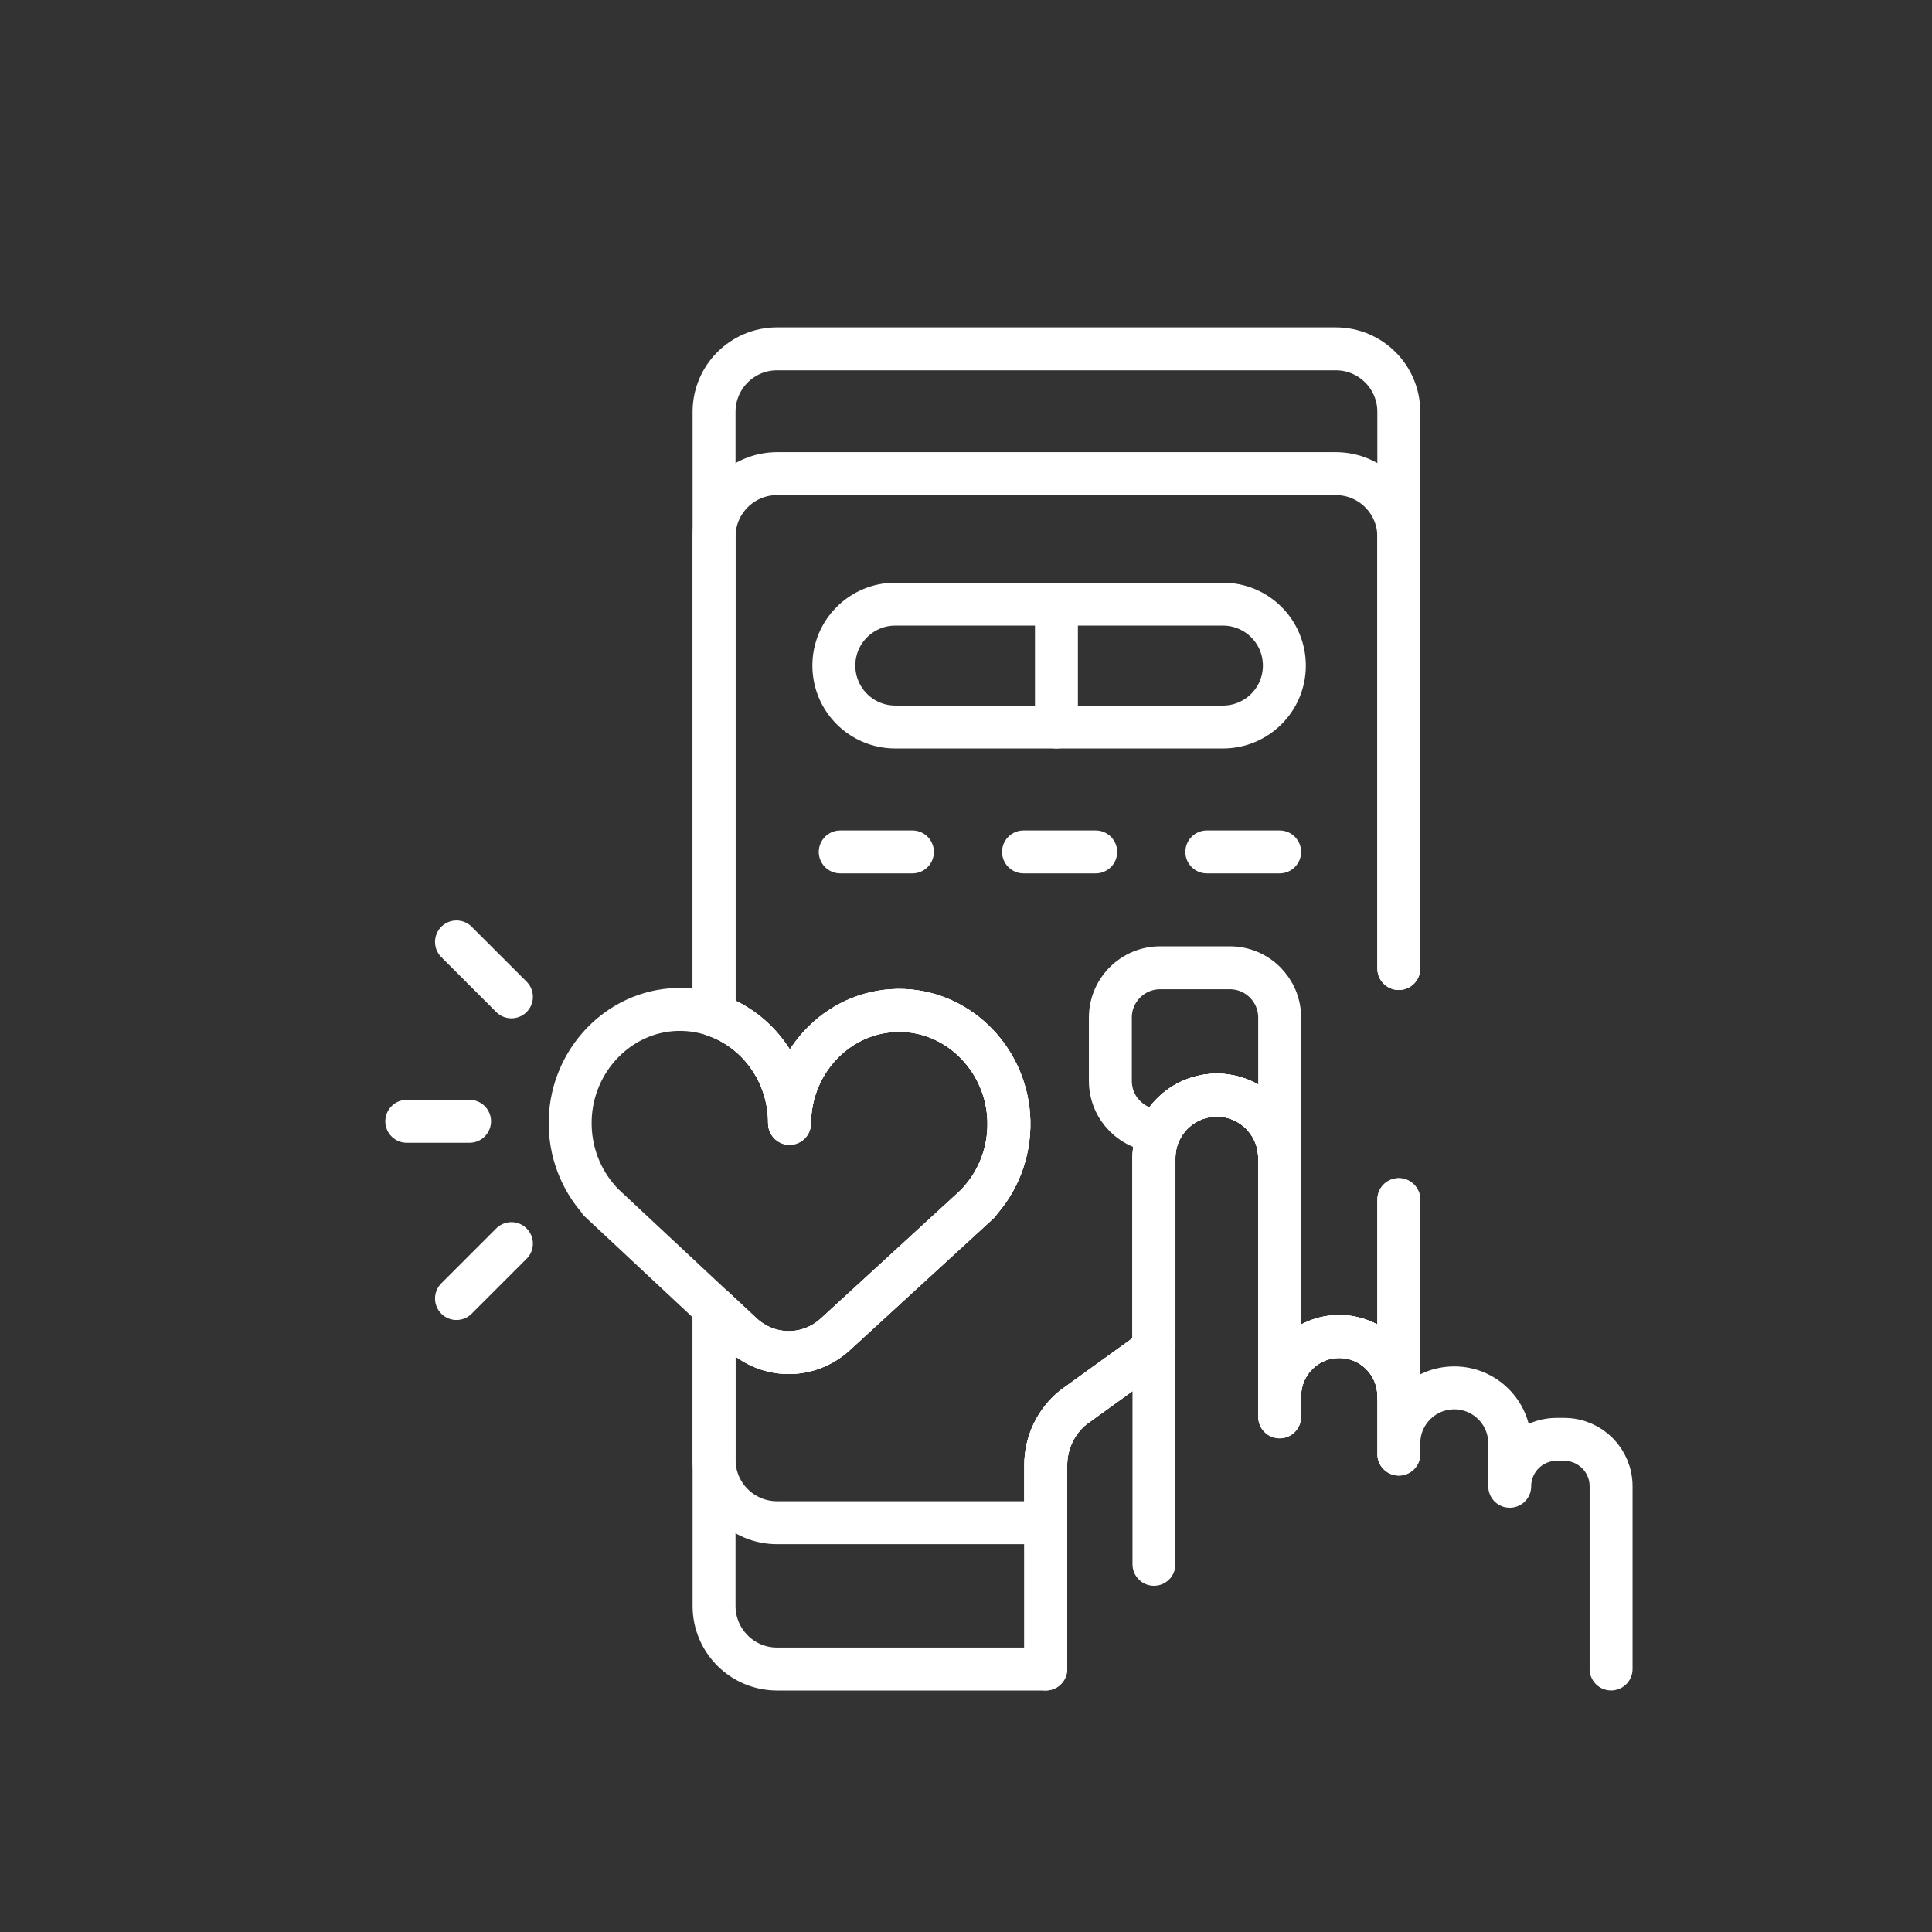
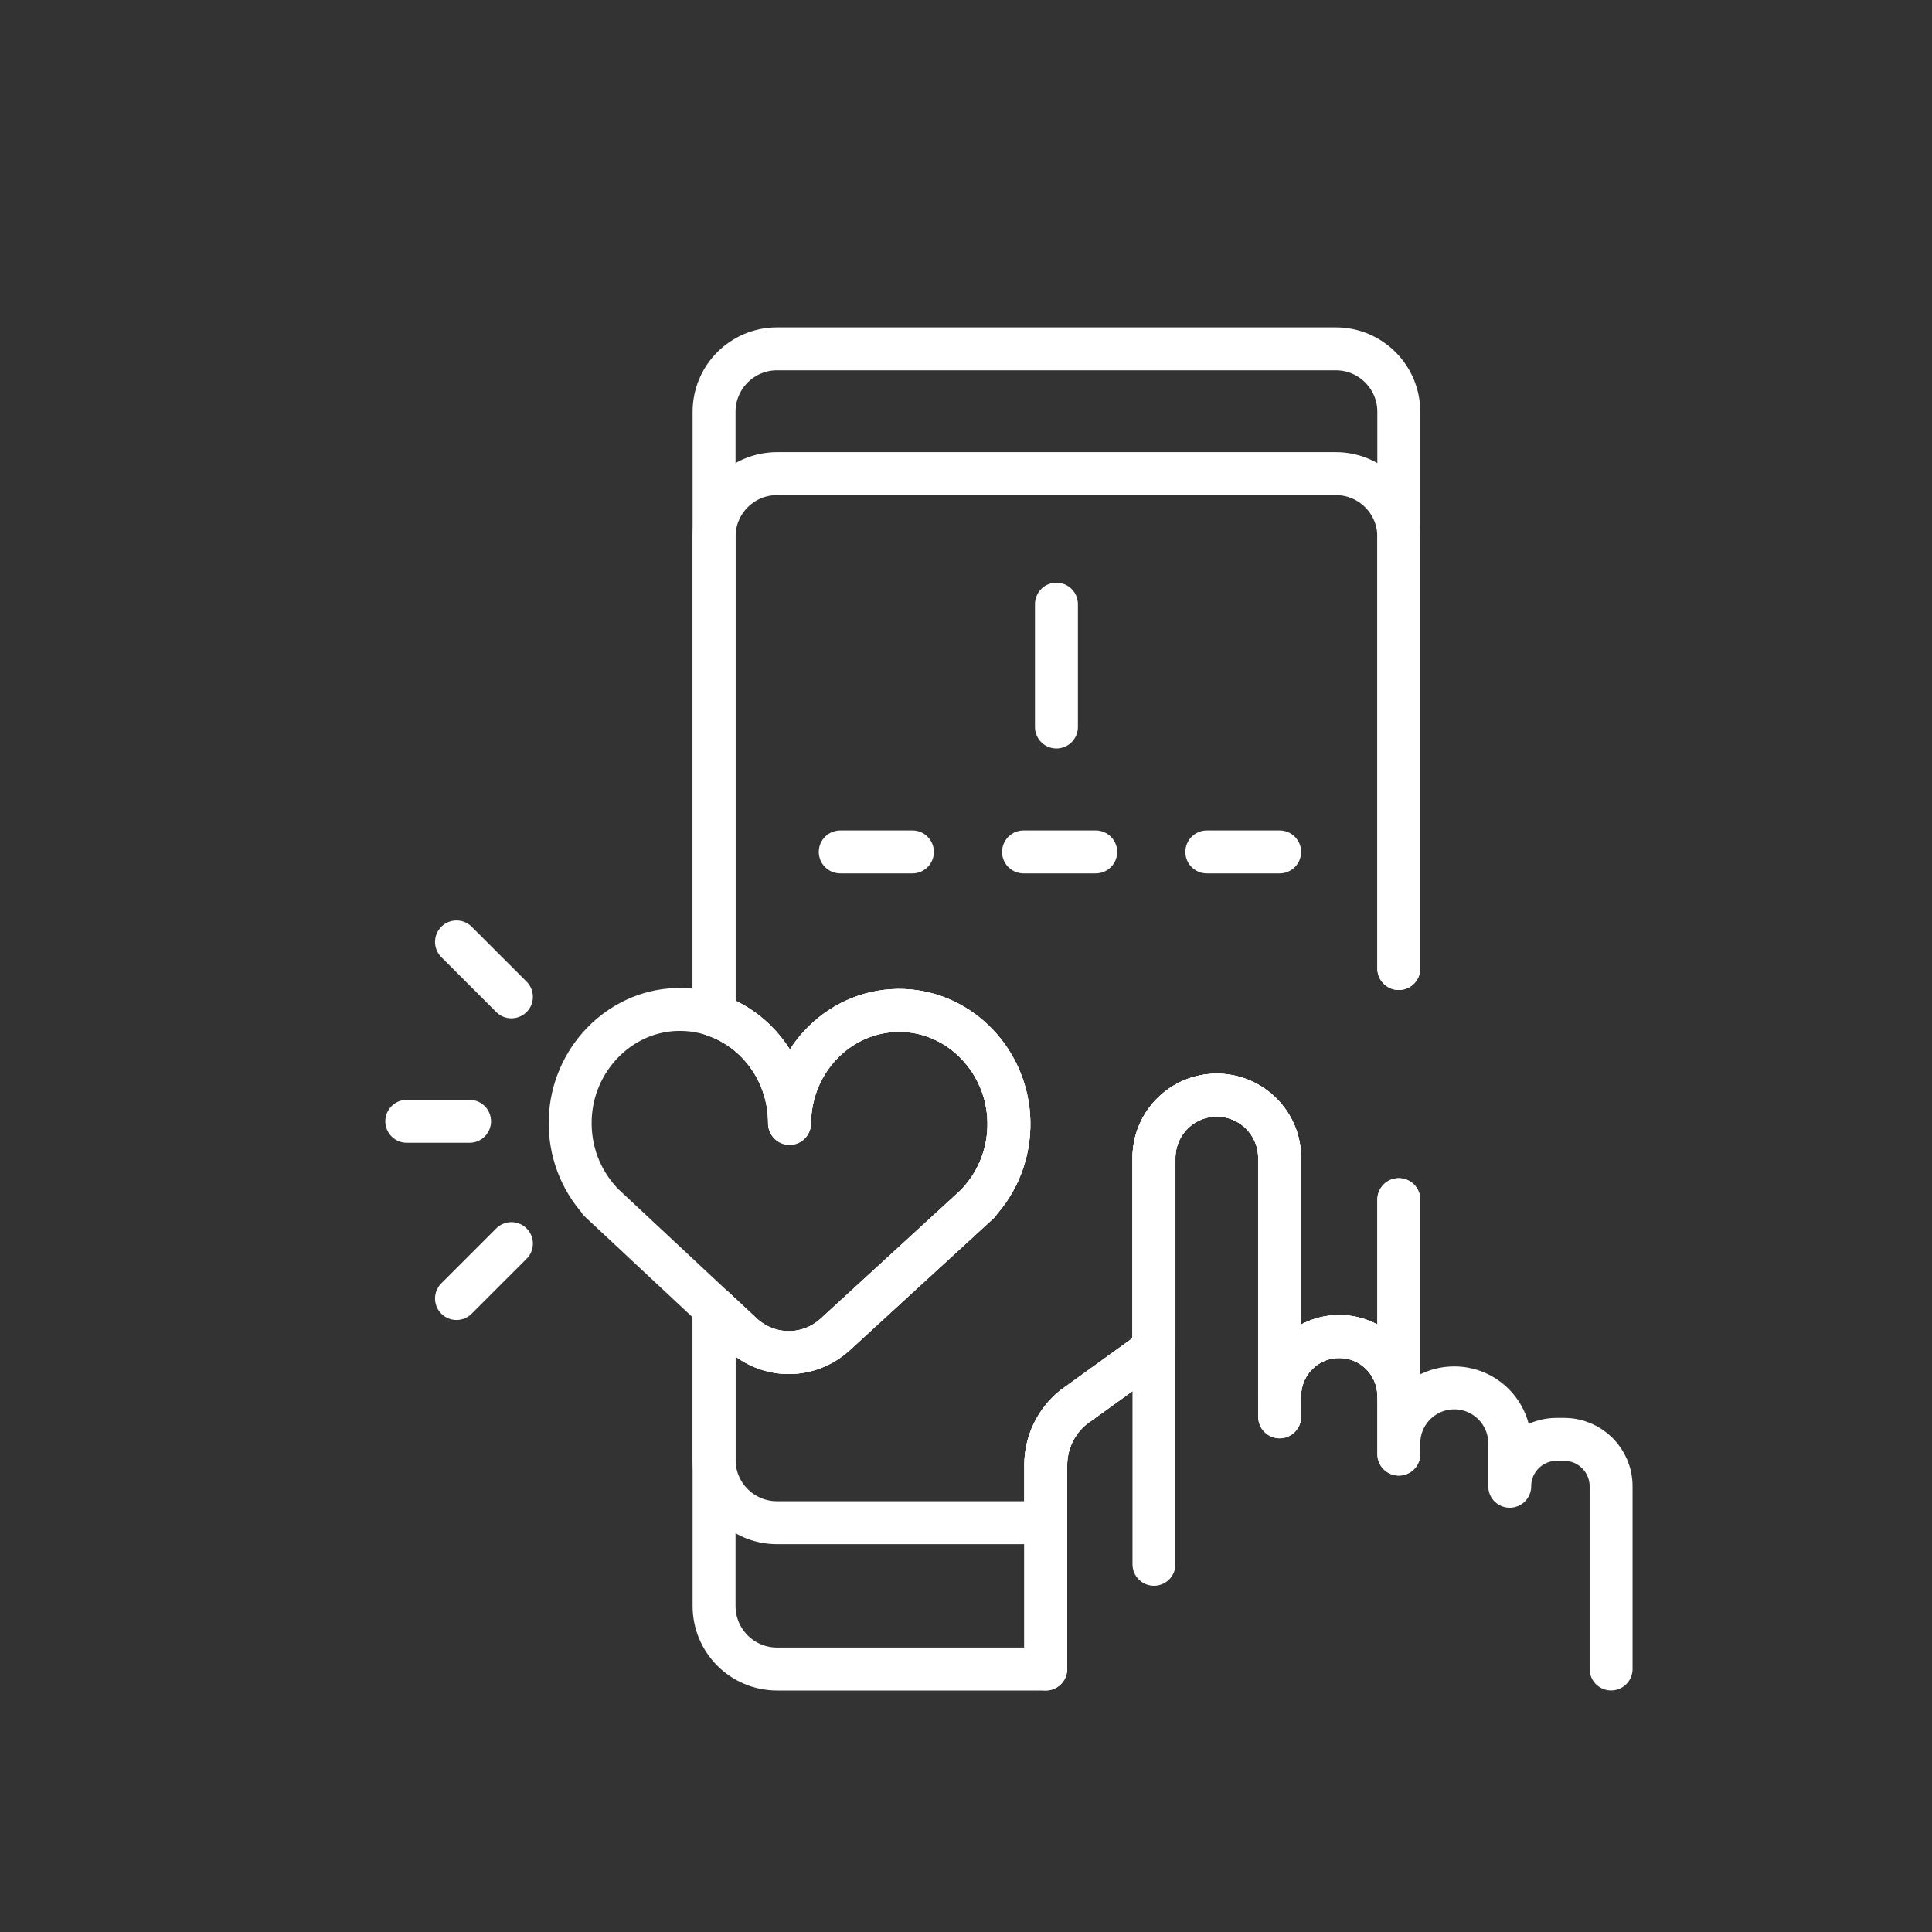
<svg xmlns="http://www.w3.org/2000/svg" width="180" height="180" viewBox="0 0 180 180" fill="none">
  <rect x="0" y="0" width="180" height="180" fill="#333333" stroke="none" />
  <mask id="mask0_8_266" style="mask-type:luminance" maskUnits="userSpaceOnUse" x="30" y="30" width="128" height="128">
    <path d="M30 30H158V158H30V30Z" fill="white" />
  </mask>
  <g mask="url(#mask0_8_266)">
    <path d="M130.323 90.234V38.37C130.323 35.127 127.695 32.5 124.453 32.5H72.401C69.158 32.5 66.528 35.127 66.528 38.37V94.57C70.615 95.957 73.56 99.938 73.56 104.625C73.615 98.668 78.418 93.892 84.223 94.145C89.565 94.38 93.88 98.942 93.998 104.483C94.058 107.418 92.968 110.082 91.163 112.037L91.195 112.05L77.833 124.31C75.338 126.6 71.583 126.583 69.108 124.27L66.528 121.86V149.628C66.528 152.87 69.158 155.5 72.401 155.5H97.43V136.503C97.43 134.41 98.378 132.43 100.003 131.118L107.513 125.7V107.885C107.513 104.65 110.133 102.03 113.368 102.03C114.983 102.03 116.448 102.685 117.508 103.745C118.568 104.805 119.222 106.268 119.222 107.885L119.223 130.073C119.223 127.005 121.708 124.52 124.773 124.52C126.308 124.52 127.695 125.14 128.7 126.145C129.683 127.13 130.3 128.483 130.323 129.978V111.767" stroke="white" stroke-width="4" stroke-miterlimit="10" stroke-linecap="round" stroke-linejoin="round" />
    <path d="M130.323 90.234V49.998C130.323 46.755 127.695 44.127 124.453 44.127H72.401C69.158 44.127 66.528 46.755 66.528 49.998V94.57C70.615 95.957 73.56 99.938 73.56 104.625C73.615 98.668 78.418 93.892 84.223 94.145C89.565 94.38 93.88 98.942 93.998 104.482C94.058 107.417 92.968 110.082 91.163 112.037L91.195 112.05L77.833 124.31C75.338 126.6 71.583 126.582 69.108 124.27L66.528 121.86V135.997C66.528 139.24 69.158 141.867 72.401 141.867H97.43V136.502C97.43 134.41 98.378 132.43 100.003 131.117L107.513 125.7V107.885C107.513 104.65 110.133 102.03 113.368 102.03C114.983 102.03 116.448 102.685 117.508 103.745C118.568 104.805 119.222 106.267 119.222 107.885L119.223 130.072C119.223 127.005 121.708 124.52 124.773 124.52C126.308 124.52 127.695 125.14 128.7 126.145C129.683 127.13 130.3 128.482 130.323 129.977V111.767" stroke="white" stroke-width="4" stroke-miterlimit="10" stroke-linecap="round" stroke-linejoin="round" />
-     <path d="M113.939 67.734H83.412C80.251 67.734 77.688 65.172 77.688 62.011C77.688 58.849 80.251 56.287 83.412 56.287H113.939C117.1 56.287 119.662 58.849 119.662 62.011C119.662 65.172 117.1 67.734 113.939 67.734Z" stroke="white" stroke-width="4" stroke-miterlimit="10" stroke-linecap="round" stroke-linejoin="round" />
    <path d="M98.425 56.287V67.734" stroke="white" stroke-width="4" stroke-miterlimit="10" stroke-linecap="round" stroke-linejoin="round" />
    <path d="M91.195 112.05L91.163 112.037C92.967 110.083 94.059 107.416 93.997 104.482C93.879 98.943 89.565 94.379 84.222 94.146C78.399 93.892 73.587 98.694 73.56 104.677C73.587 98.694 68.819 93.849 62.993 94.05C57.649 94.234 53.293 98.759 53.126 104.296C53.036 107.23 54.104 109.906 55.89 111.876L55.858 111.89L69.107 124.271C71.582 126.583 75.338 126.6 77.834 124.311L91.195 112.05Z" stroke="white" stroke-width="4" stroke-miterlimit="10" stroke-linecap="round" stroke-linejoin="round" />
    <path d="M47.648 92.873L42.531 87.757" stroke="white" stroke-width="4" stroke-miterlimit="10" stroke-linecap="round" stroke-linejoin="round" />
    <path d="M42.531 120.98L47.648 115.863" stroke="white" stroke-width="4" stroke-miterlimit="10" stroke-linecap="round" stroke-linejoin="round" />
    <path d="M43.748 104.469H37.898" stroke="white" stroke-width="4" stroke-miterlimit="10" stroke-linecap="round" stroke-linejoin="round" />
    <path d="M97.431 155.495V136.502C97.431 134.41 98.377 132.431 100.004 131.116L107.512 125.701V145.743V107.885C107.512 104.651 110.133 102.03 113.367 102.03C116.6 102.03 119.222 104.651 119.222 107.885V132.004V130.072C119.222 127.006 121.707 124.52 124.774 124.52C127.84 124.52 130.325 127.006 130.325 130.072V135.476V134.473C130.325 131.62 132.638 129.307 135.492 129.307C138.345 129.307 140.658 131.62 140.658 134.473V138.473C140.658 136.059 142.615 134.103 145.029 134.103H145.732C148.145 134.103 150.102 136.059 150.102 138.473V155.495" stroke="white" stroke-width="4" stroke-miterlimit="10" stroke-linecap="round" stroke-linejoin="round" />
    <path d="M130.325 135.475V134.472V130.072C130.325 130.04 130.325 130.007 130.323 129.977C130.3 128.482 129.683 127.13 128.7 126.145C127.695 125.14 126.308 124.52 124.773 124.52C121.708 124.52 119.223 127.005 119.223 130.072" stroke="white" stroke-width="4" stroke-miterlimit="10" stroke-linecap="round" stroke-linejoin="round" />
    <path d="M119.223 132.005V130.073L119.222 107.885C119.222 106.268 118.568 104.805 117.508 103.745C116.448 102.685 114.983 102.03 113.368 102.03C110.133 102.03 107.513 104.65 107.513 107.885V125.7" stroke="white" stroke-width="4" stroke-miterlimit="10" stroke-linecap="round" stroke-linejoin="round" />
    <path d="M112.437 79.372H119.222" stroke="white" stroke-width="4" stroke-miterlimit="10" stroke-linecap="round" stroke-linejoin="round" />
    <path d="M95.36 79.372H102.085" stroke="white" stroke-width="4" stroke-miterlimit="10" stroke-linecap="round" stroke-linejoin="round" />
    <path d="M78.283 79.372H85.008" stroke="white" stroke-width="4" stroke-miterlimit="10" stroke-linecap="round" stroke-linejoin="round" />
-     <path d="M119.223 94.805V107.885C119.223 104.696 116.632 102.03 113.368 102.03C111.15 102.03 109.042 103.336 108.09 105.348C106.808 105.348 105.648 104.828 104.81 103.988C103.97 103.15 103.45 101.99 103.45 100.708V94.805C103.45 92.243 105.528 90.165 108.09 90.165H114.583C117.145 90.165 119.223 92.243 119.223 94.805Z" stroke="white" stroke-width="4" stroke-miterlimit="10" stroke-linecap="round" stroke-linejoin="round" />
  </g>
</svg>